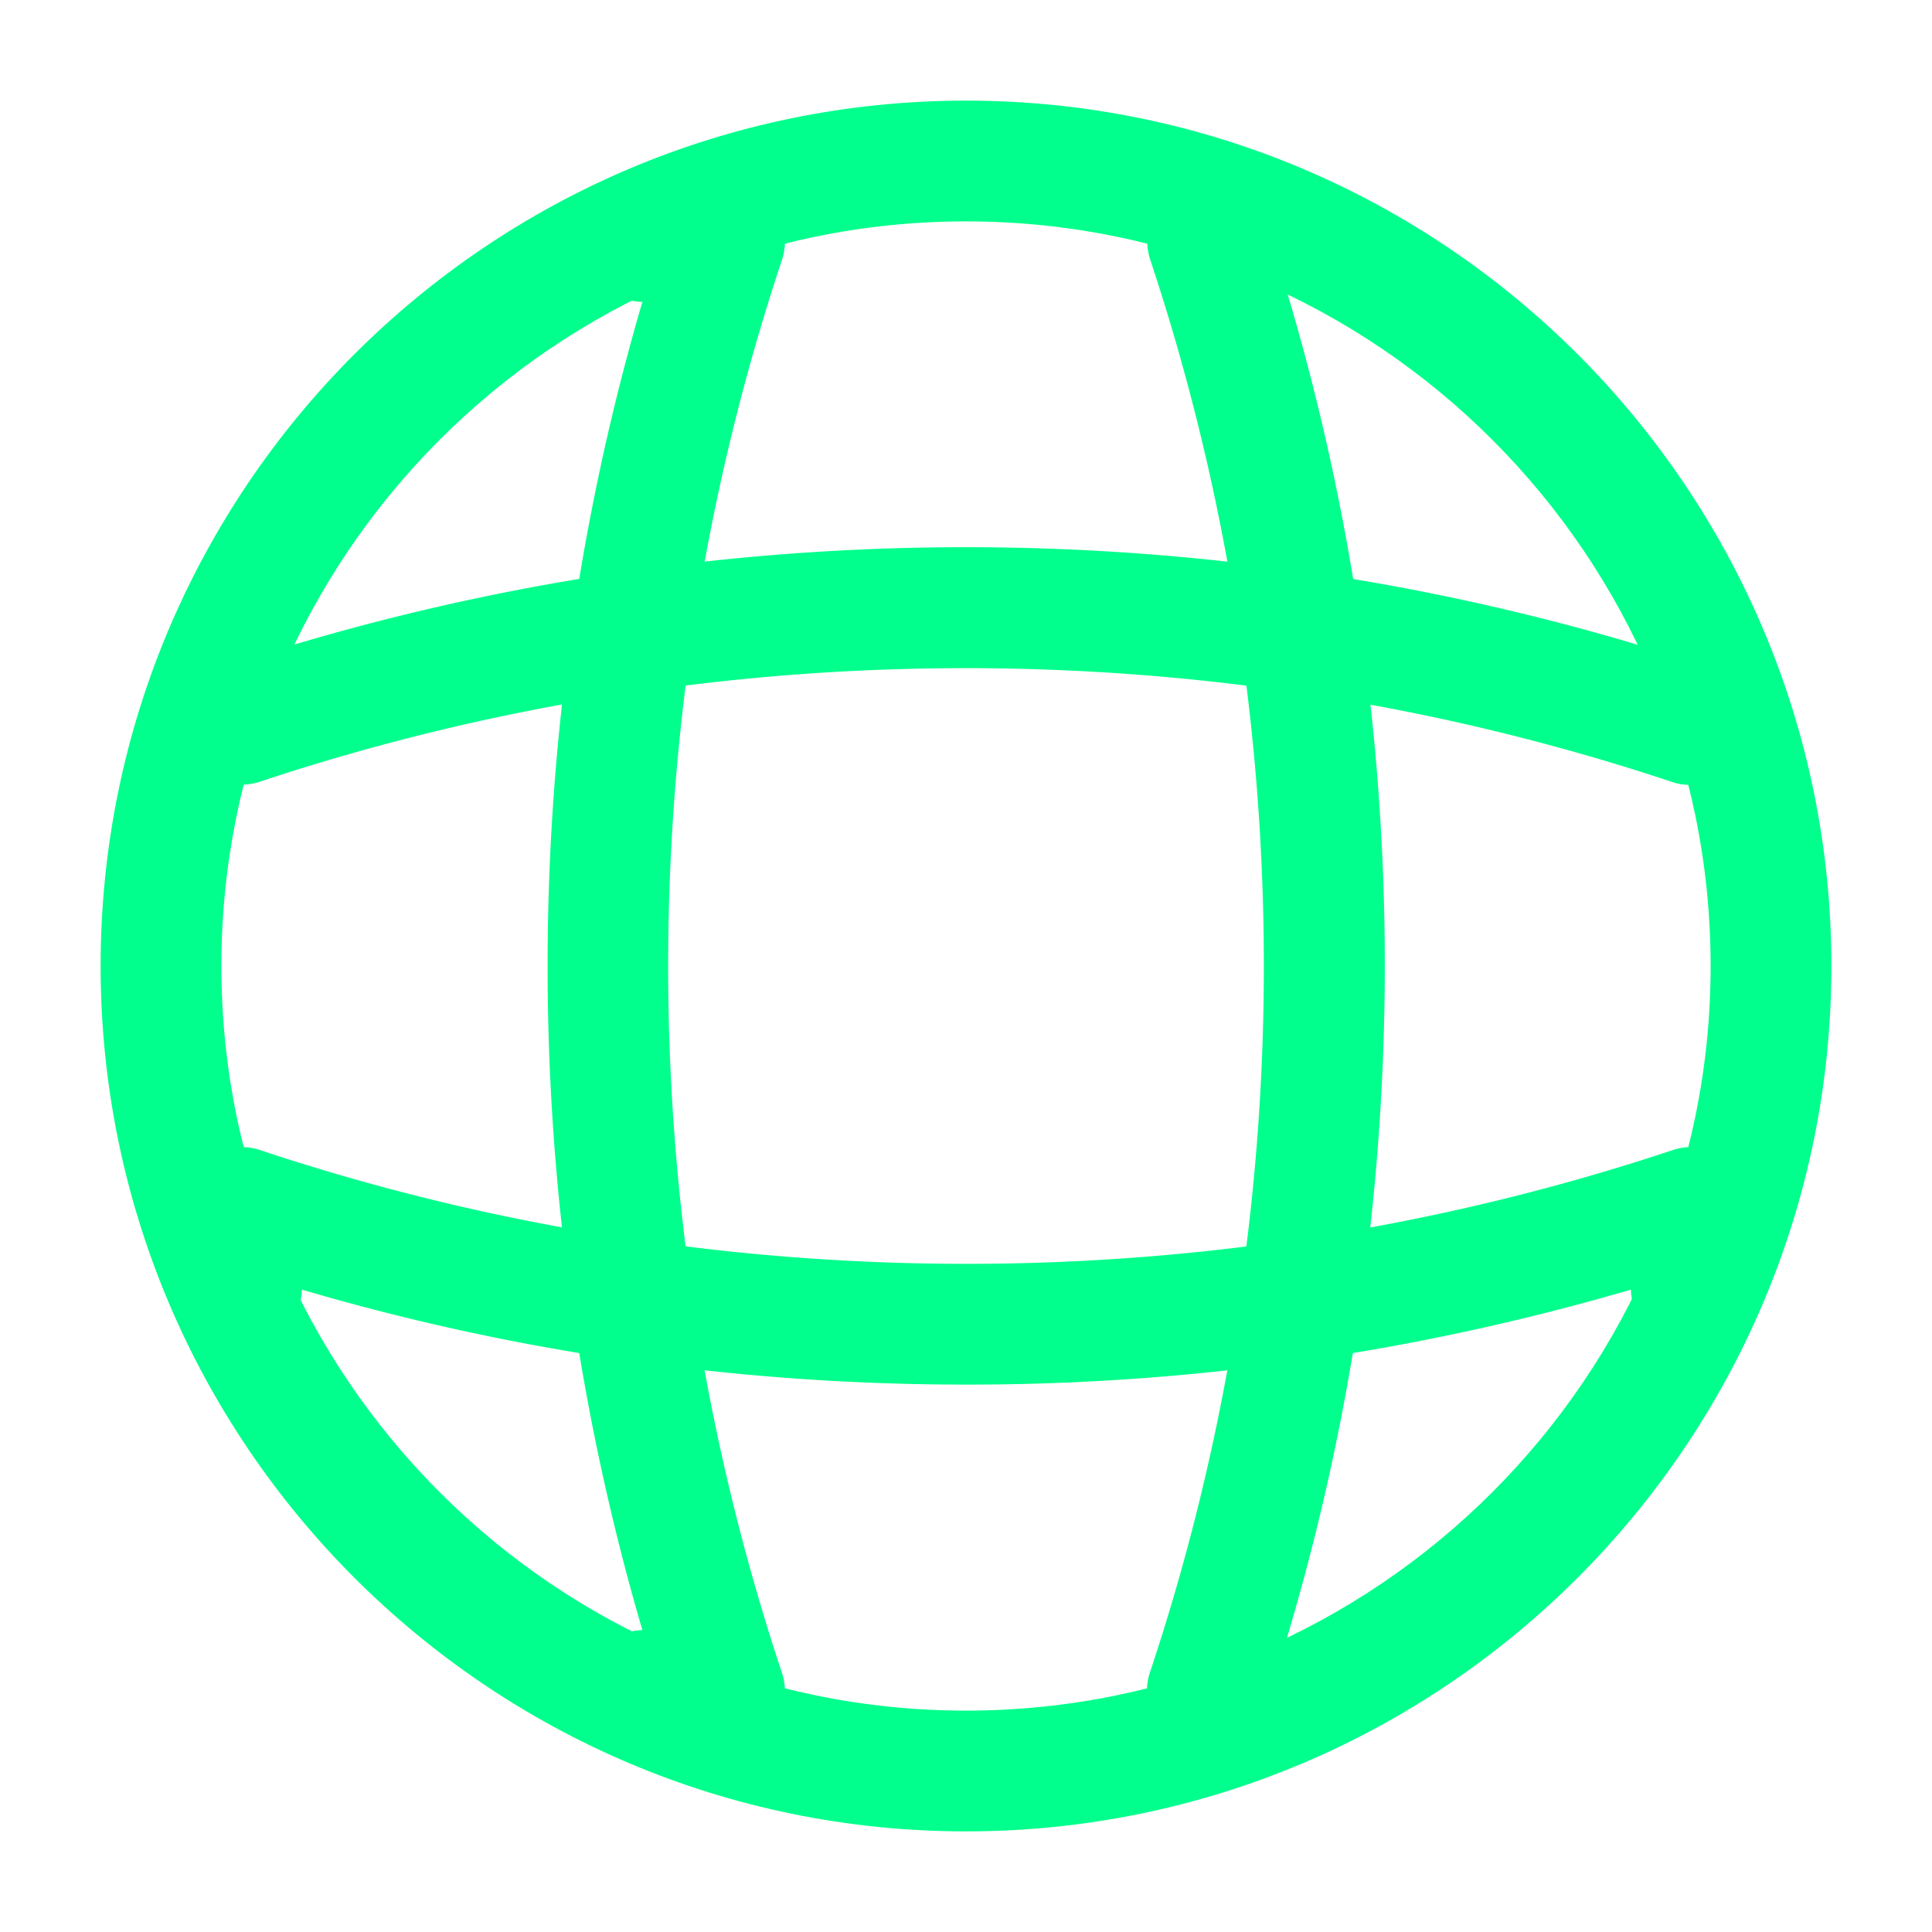
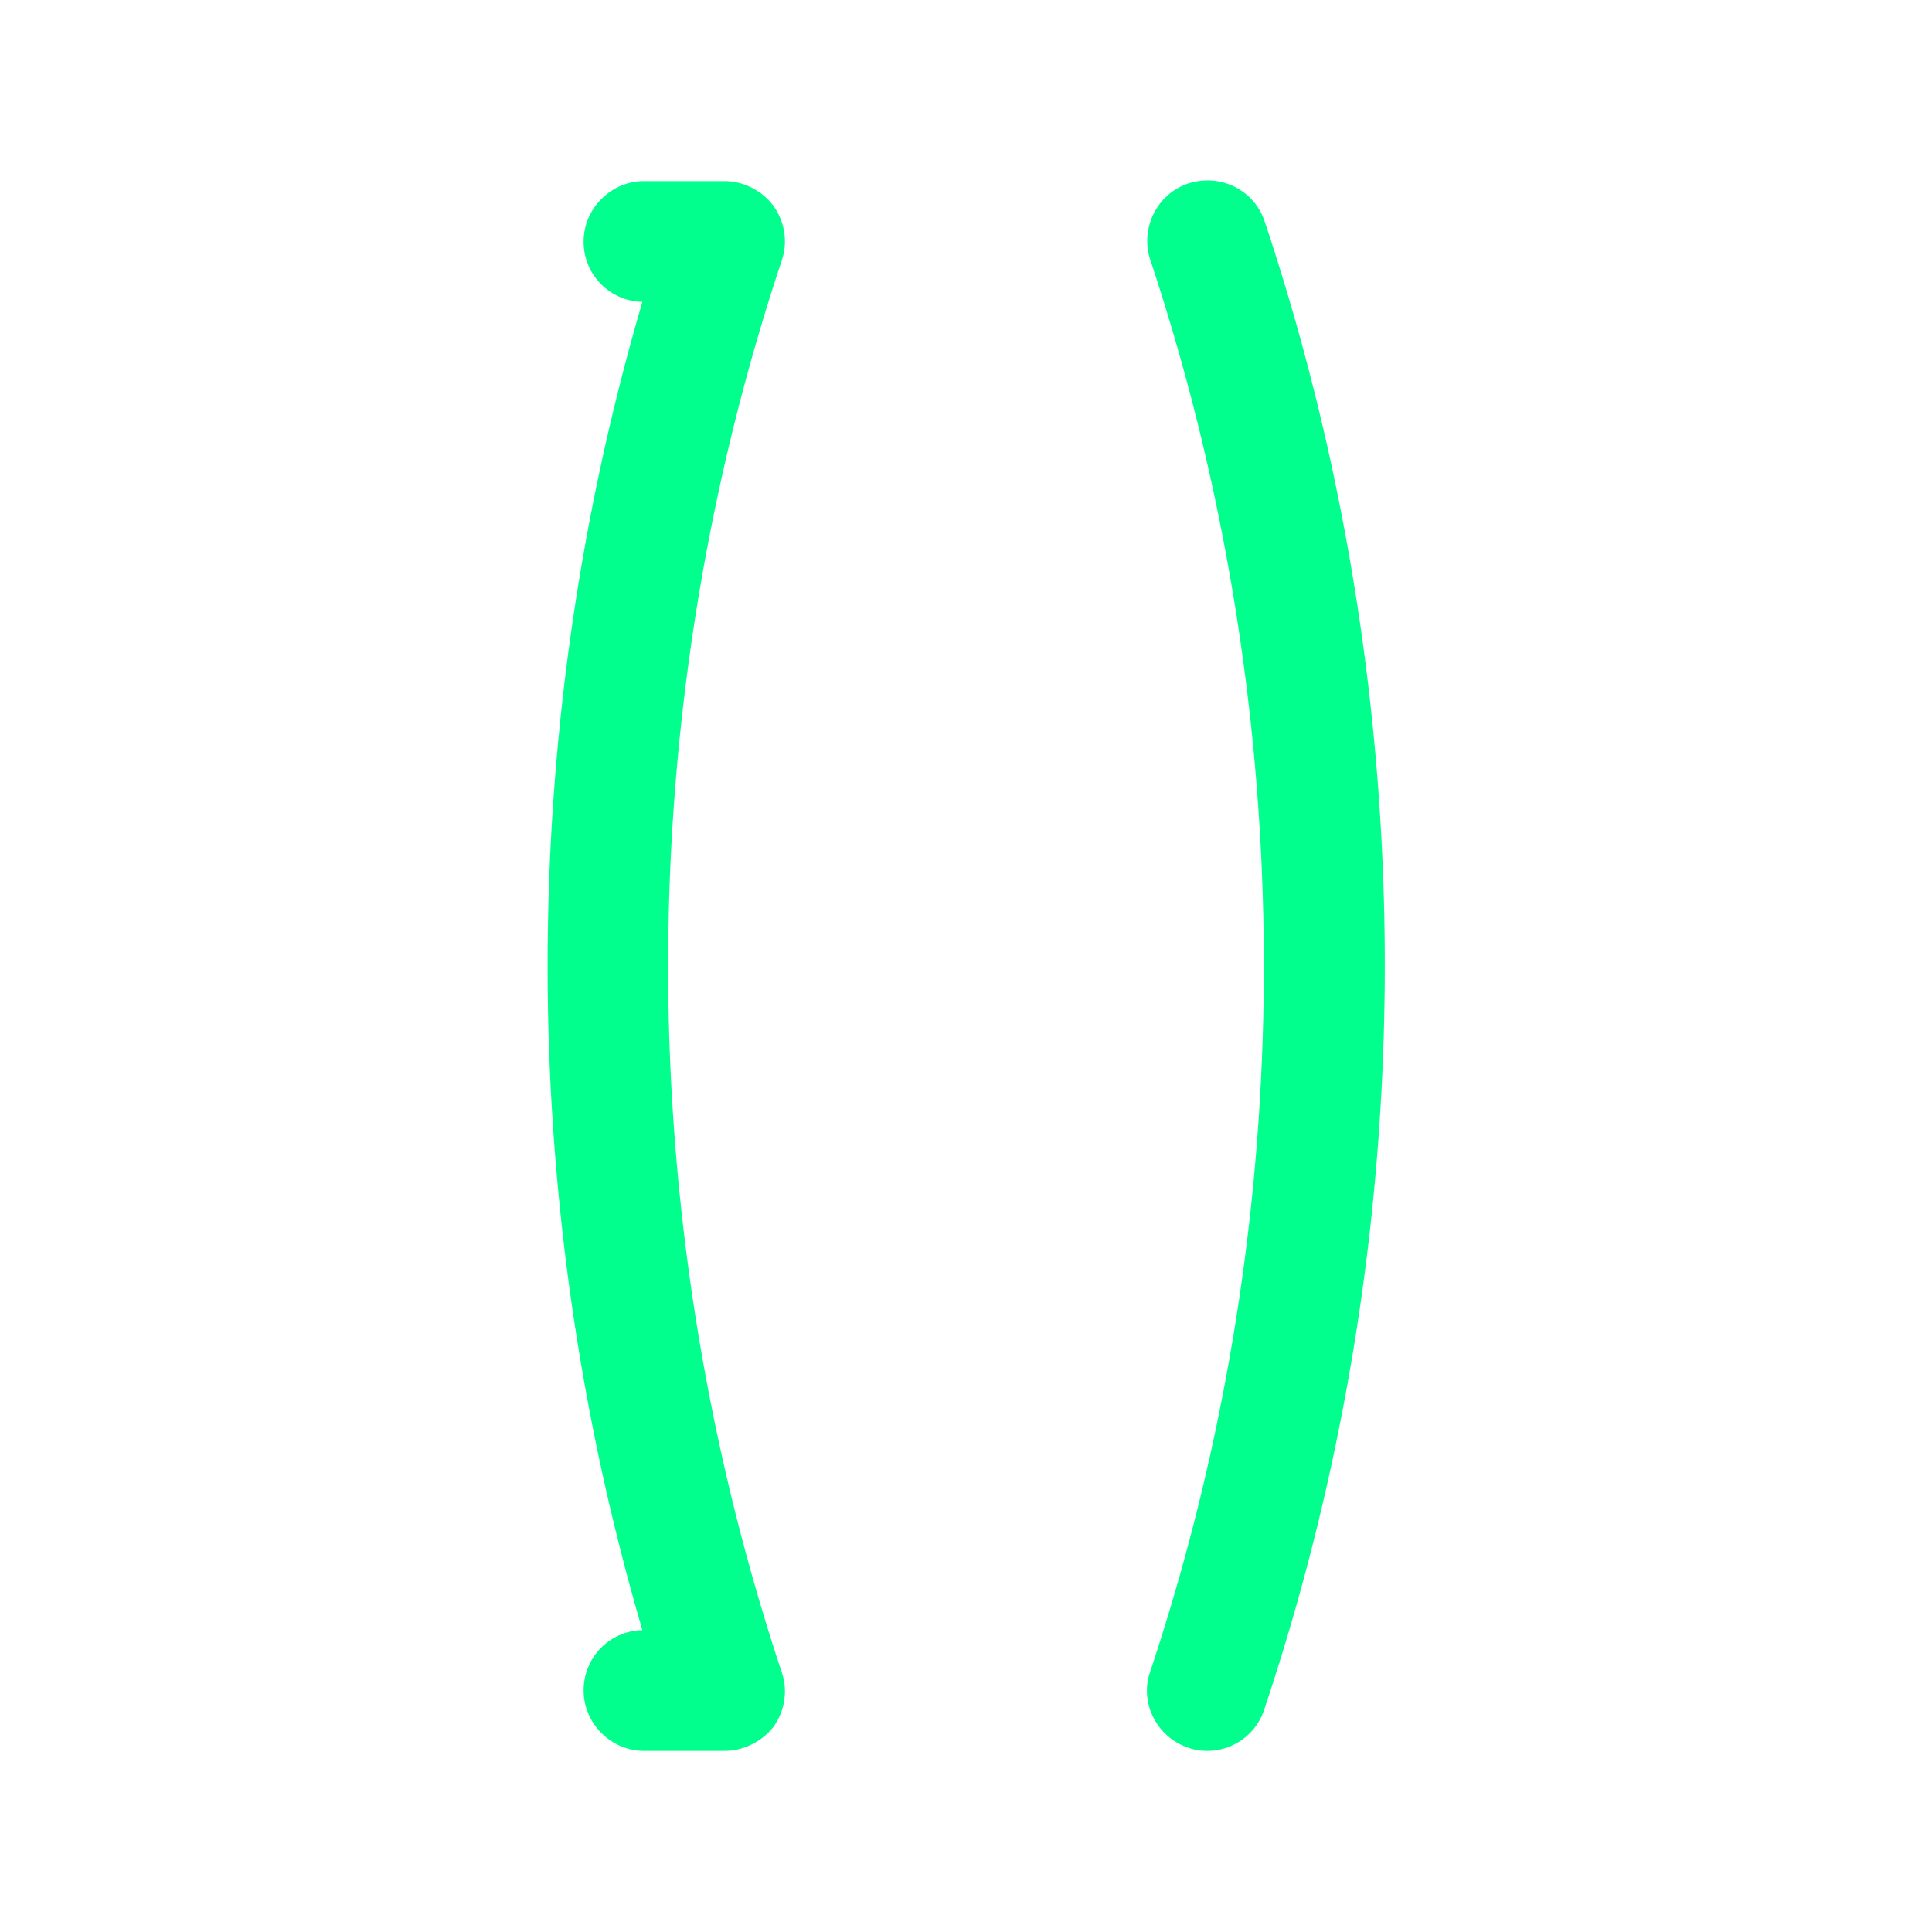
<svg xmlns="http://www.w3.org/2000/svg" width="72" height="72" fill="none">
-   <path d="M36 68.25C18.21 68.25 3.75 53.79 3.75 36S18.21 3.75 36 3.75 68.25 18.21 68.25 36 53.79 68.25 36 68.25zm0-60C20.7 8.25 8.25 20.7 8.25 36S20.7 63.75 36 63.75 63.75 51.3 63.75 36 51.3 8.25 36 8.25z" fill="#00FF8C" />
  <path d="M27 65.25h-3c-1.23 0-2.25-1.02-2.25-2.25s.96-2.22 2.19-2.25c-4.71-16.08-4.71-33.42 0-49.5A2.235 2.235 0 0121.75 9c0-1.23 1.02-2.25 2.25-2.25h3c.72 0 1.41.36 1.83.93.42.6.54 1.35.3 2.04-5.64 16.95-5.64 35.61 0 52.59.24.69.12 1.44-.3 2.04-.42.54-1.11.9-1.83.9zm18 0c-.24 0-.48-.03-.72-.12-1.17-.39-1.83-1.68-1.41-2.85 5.64-16.95 5.64-35.61 0-52.59-.39-1.17.24-2.46 1.41-2.85 1.2-.39 2.46.24 2.85 1.41 5.97 17.88 5.97 37.56 0 55.41-.3.99-1.2 1.59-2.13 1.59z" fill="#00FF8C" />
-   <path d="M36 51.6c-8.37 0-16.71-1.17-24.75-3.54A2.255 2.255 0 019 50.25c-1.23 0-2.25-1.02-2.25-2.25v-3c0-.72.36-1.41.93-1.83.6-.42 1.35-.54 2.04-.3 16.95 5.64 35.64 5.64 52.59 0 .69-.24 1.44-.12 2.04.3.6.42.93 1.11.93 1.83v3c0 1.23-1.02 2.25-2.25 2.25s-2.22-.96-2.25-2.19A87.888 87.888 0 0136 51.6zm27-22.35c-.24 0-.48-.03-.72-.12-16.95-5.64-35.64-5.64-52.59 0-1.2.39-2.46-.24-2.85-1.41-.36-1.2.27-2.46 1.44-2.85 17.88-5.97 37.56-5.97 55.41 0 1.17.39 1.83 1.68 1.41 2.85-.27.93-1.17 1.53-2.1 1.53z" fill="#00FF8C" />
</svg>